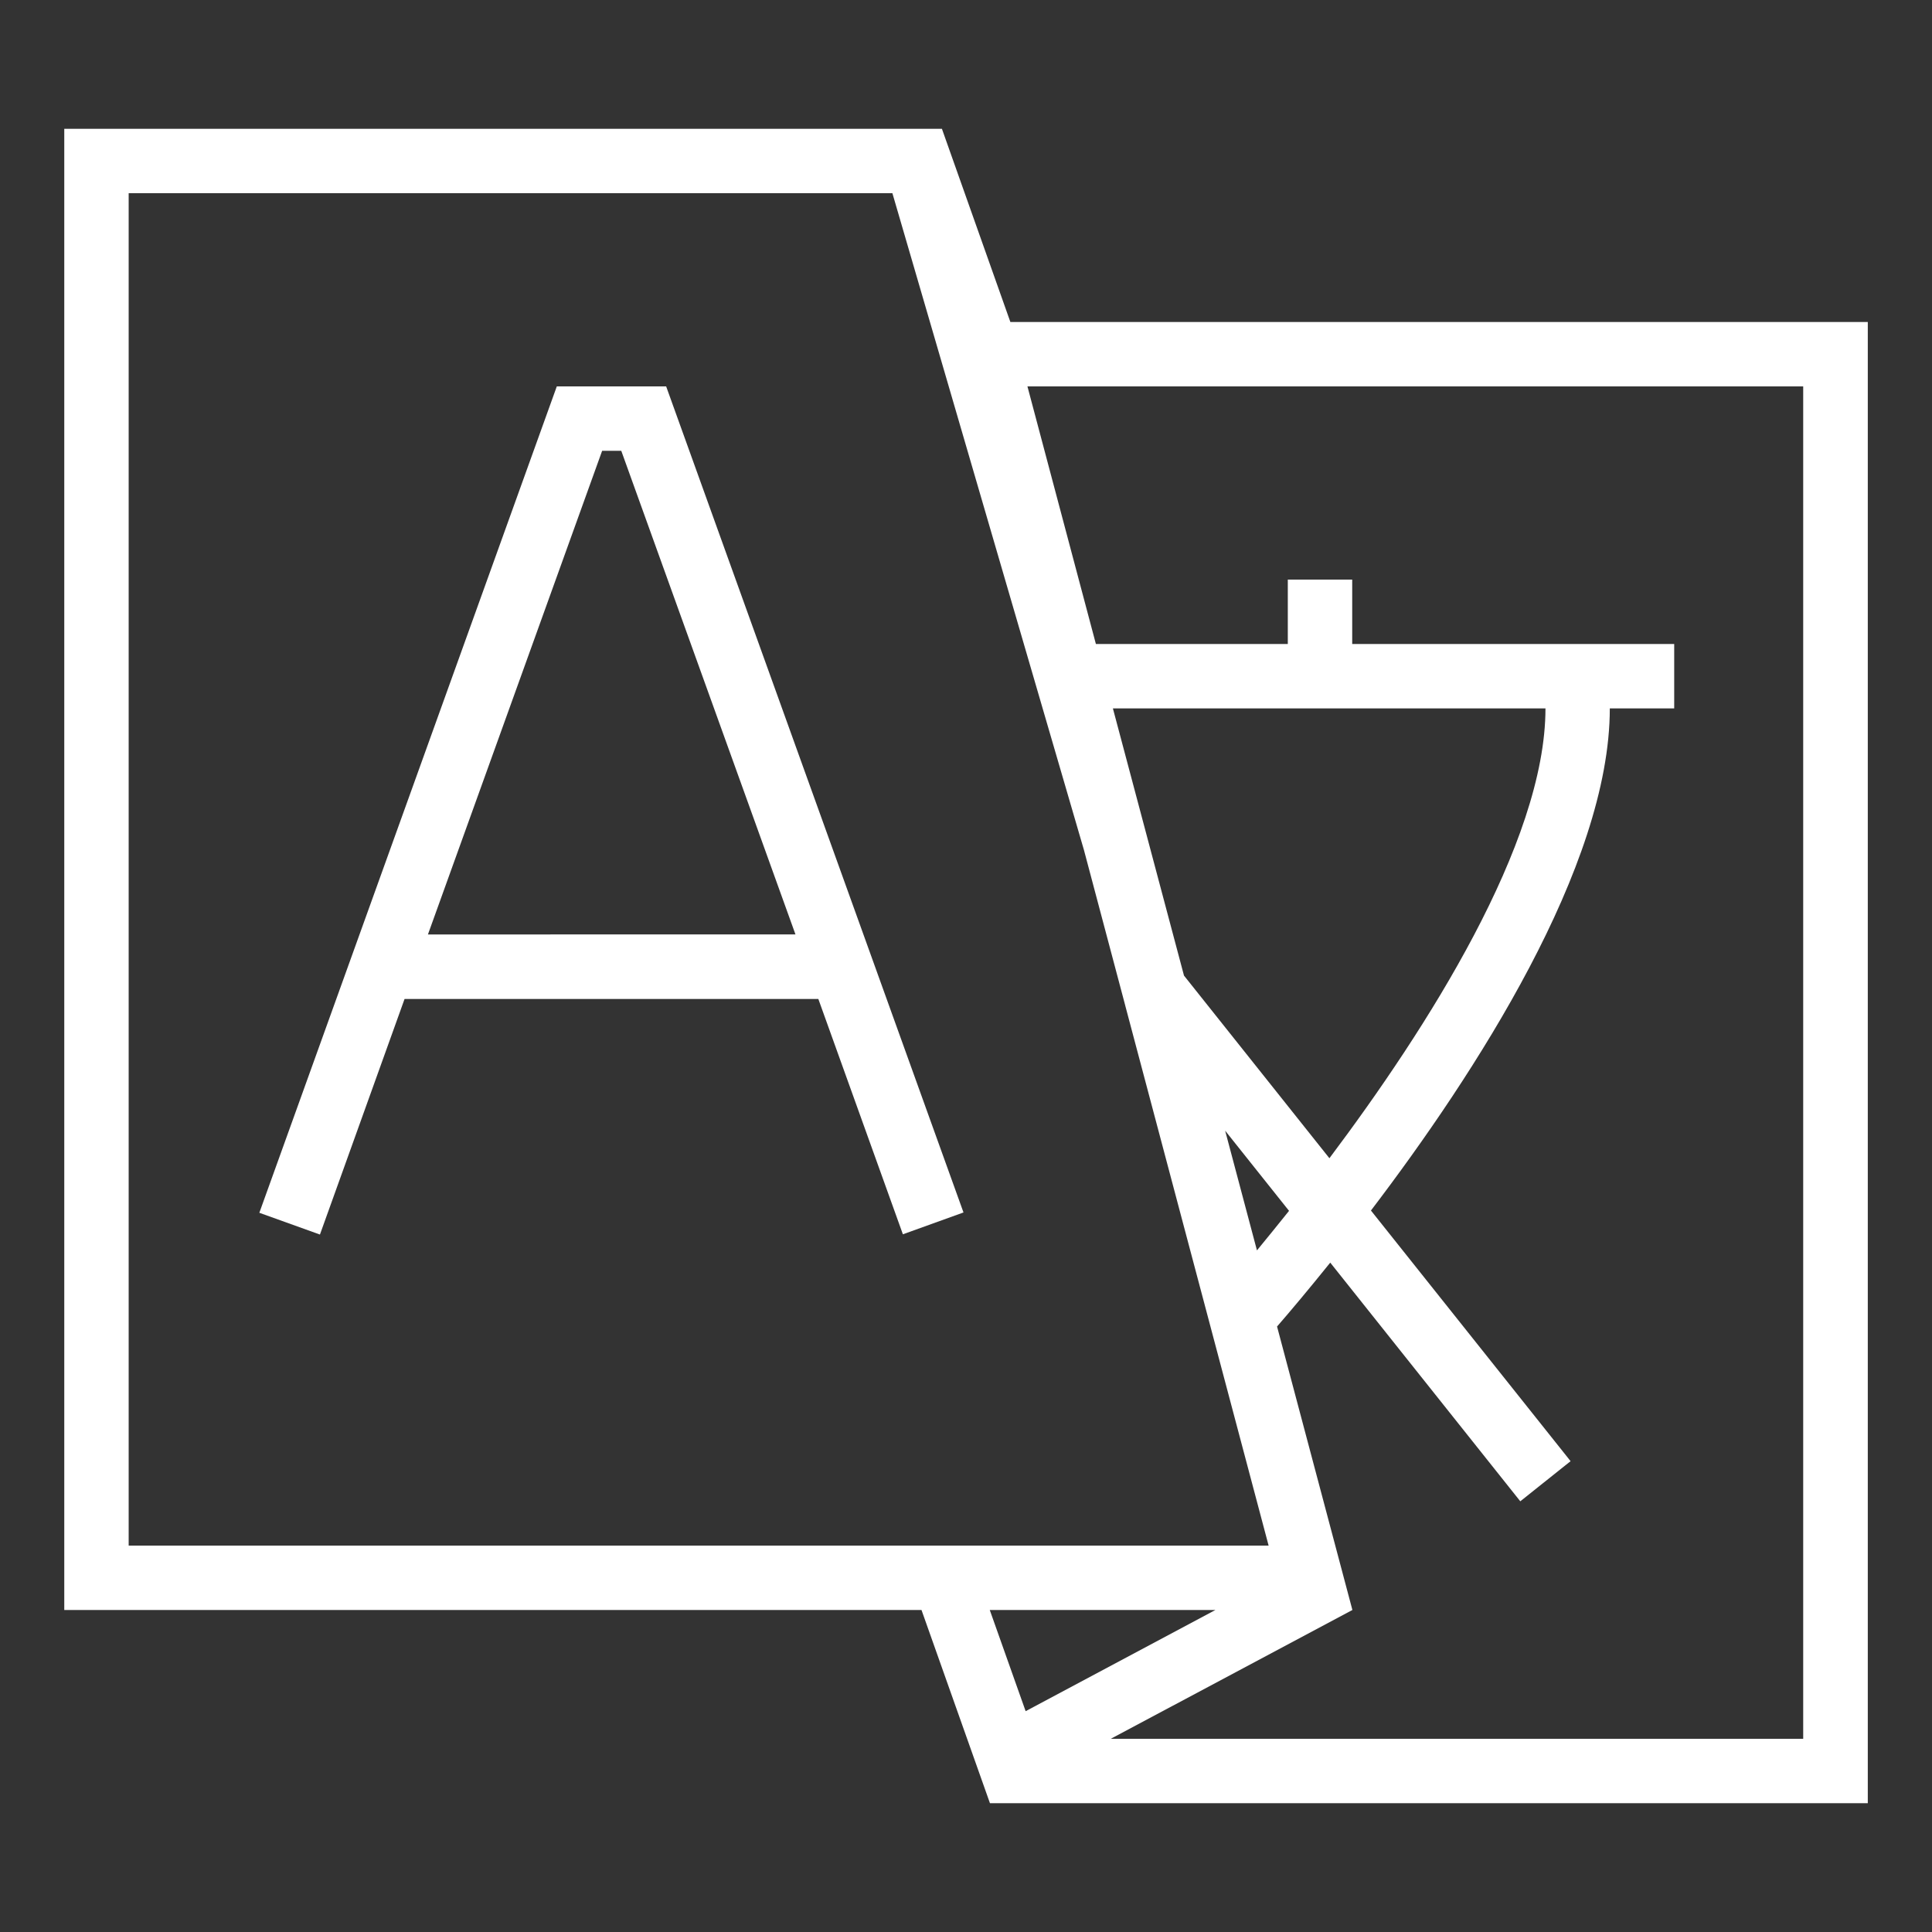
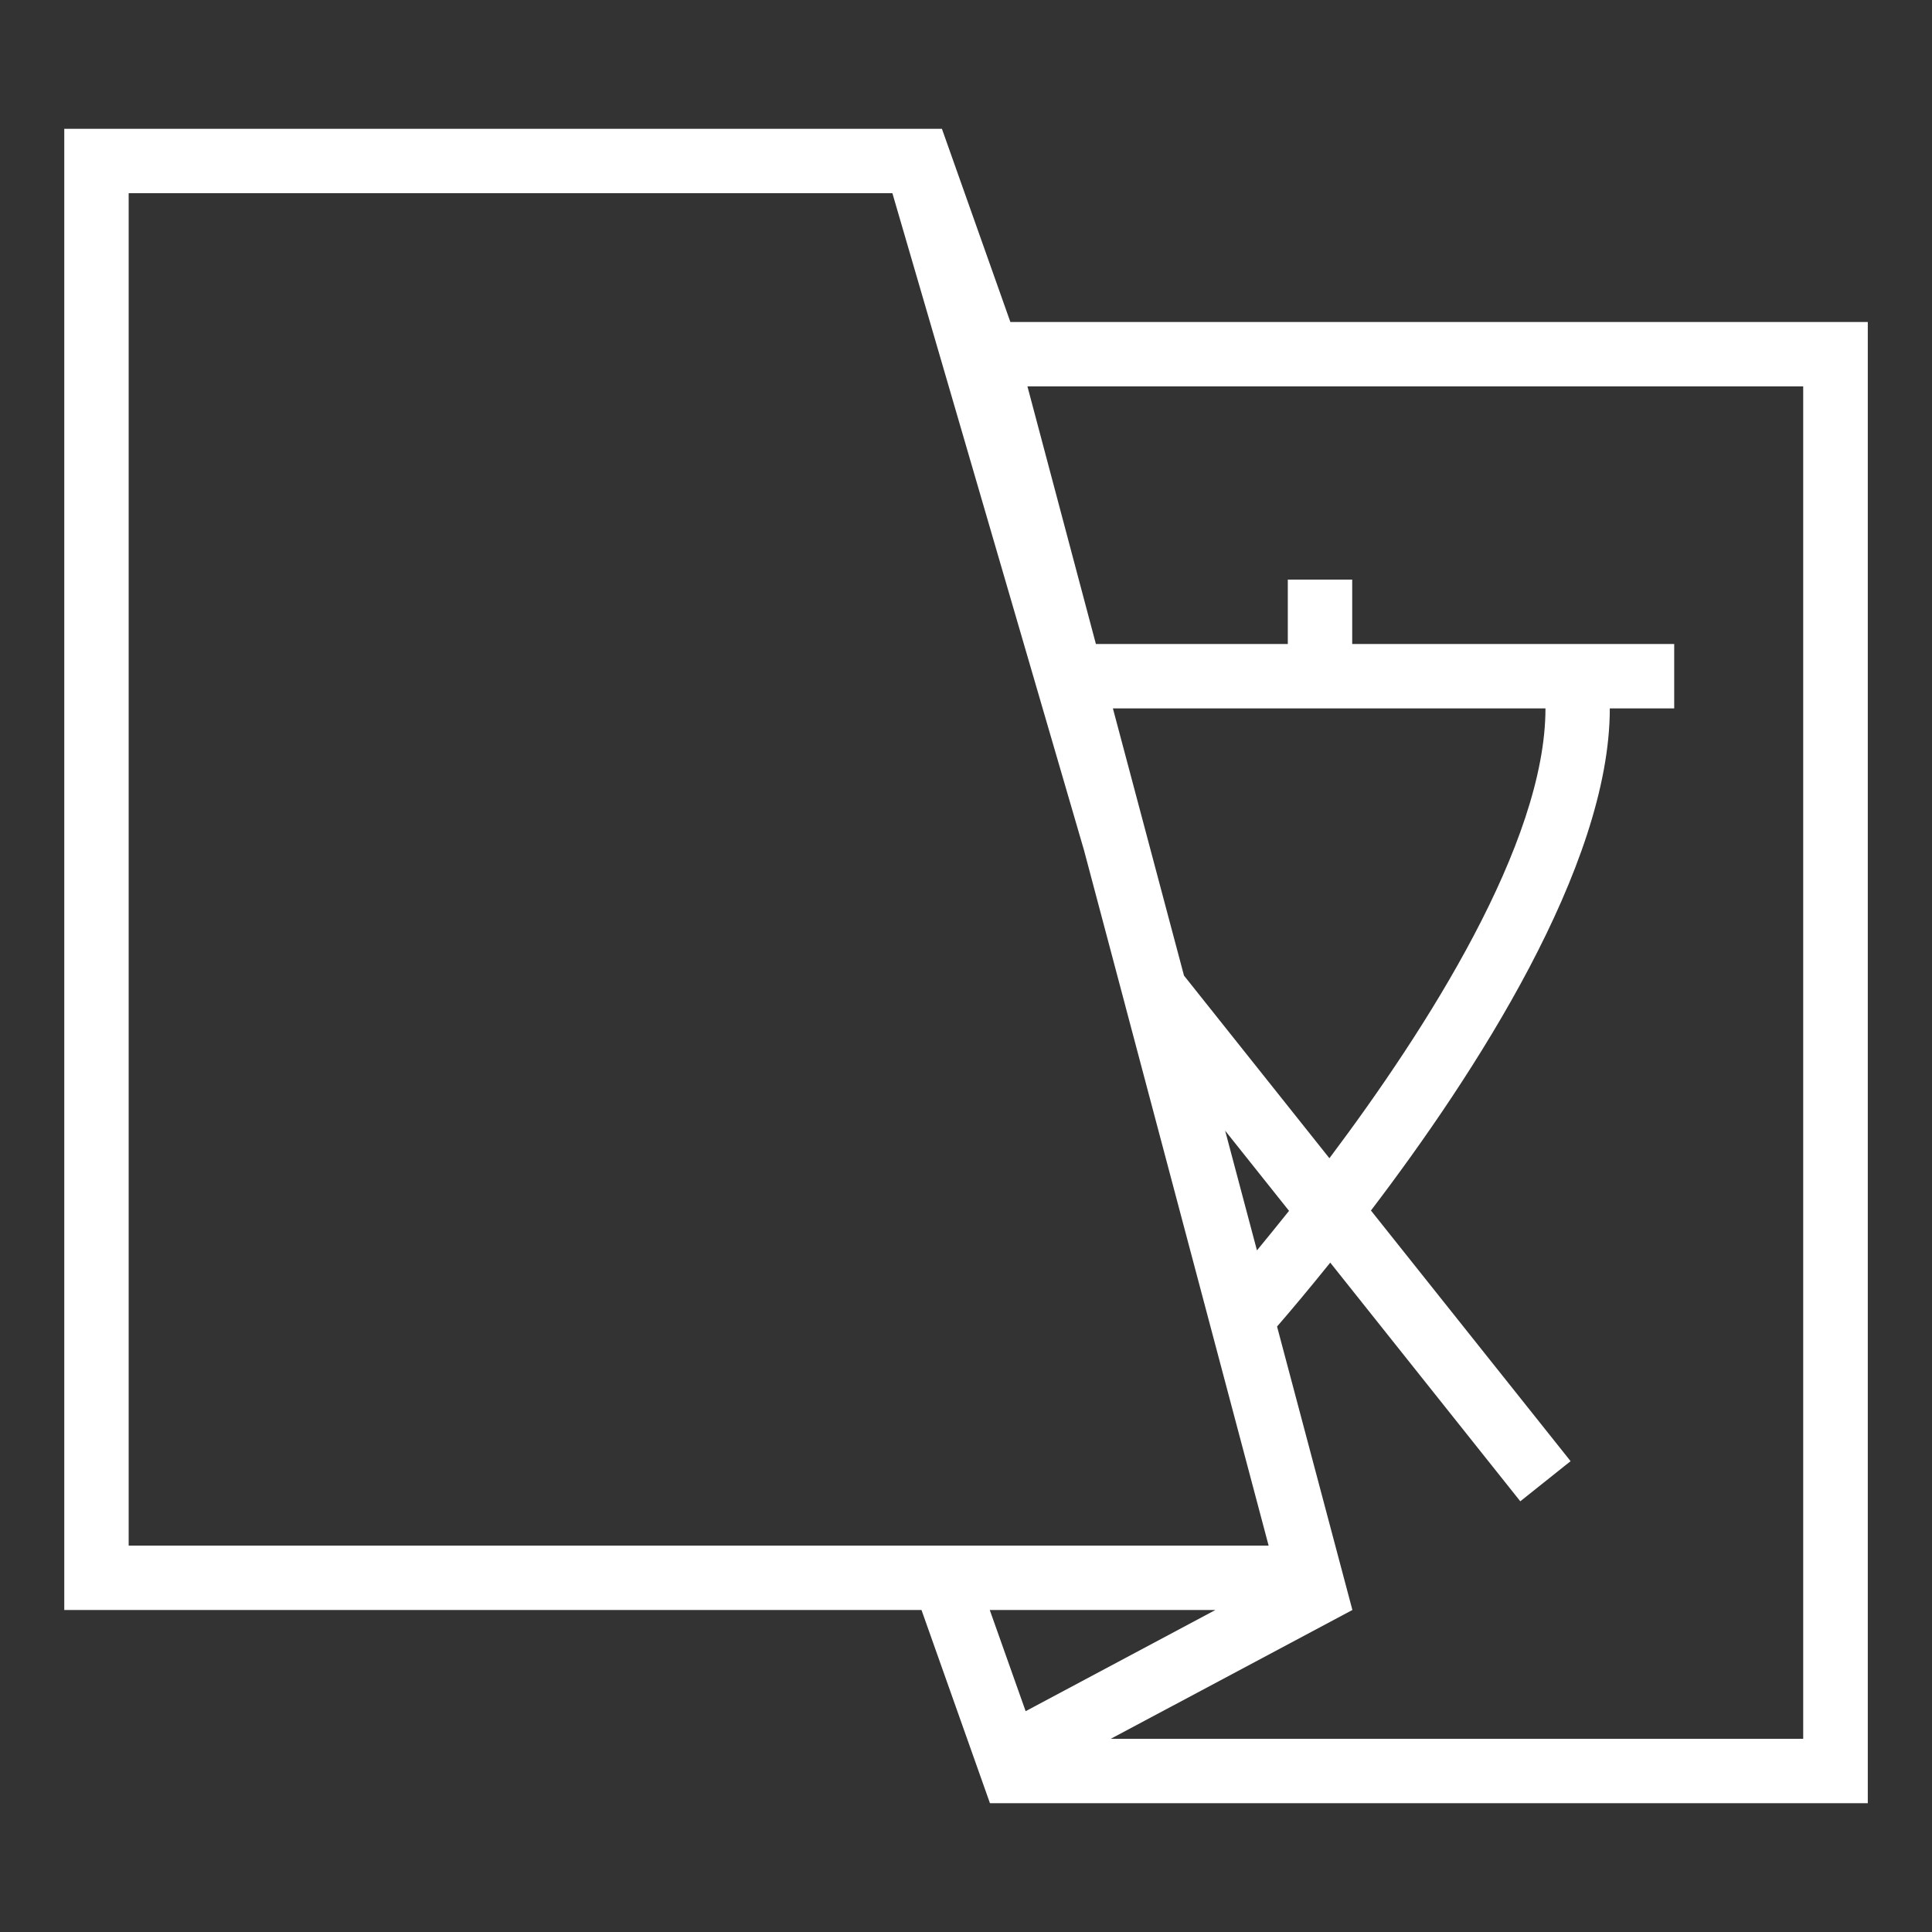
<svg xmlns="http://www.w3.org/2000/svg" version="1.1" id="Layer_1" x="0px" y="0px" width="30px" height="30px" viewBox="9 9 30 30" enable-background="new 9 9 30 30" xml:space="preserve">
  <rect x="9" y="9" width="30" height="30" fill="#333333" stroke="none" />
  <g>
-     <path fill="#FFFFFF" d="M17.646,15l-4.619,12.832l0.941,0.338l1.314-3.658h6.425l1.313,3.654l0.941-0.339L19.344,15H17.646z    M15.645,23.51L18.35,16h0.297l2.705,7.51H15.645z" />
    <path fill="#FFFFFF" d="M24.689,14l-1.063-3H9.998v23h13.311l1.063,3h13.631V14H24.689z M23.307,33h-0.168H10.998V12h11.859   l2.975,10.201l0.639,2.406v0.001L28.699,33H23.307z M27.385,24.149L26.281,20h6.717c0,2.094-1.848,4.979-3.355,6.985L27.385,24.149   z M29.016,27.802c-0.182,0.228-0.348,0.431-0.498,0.614l-0.494-1.859L29.016,27.802z M24.369,34h3.504l-2.947,1.571L24.369,34z    M37,36H26.248L30,34l-1.17-4.402c0.209-0.24,0.494-0.58,0.826-0.992l2.951,3.706l0.781-0.623l-3.1-3.892   c1.613-2.118,3.709-5.344,3.709-7.797h1v-1h-5v-1h-1v1h-2.98l-1.063-4H37V36z" />
  </g>
</svg>